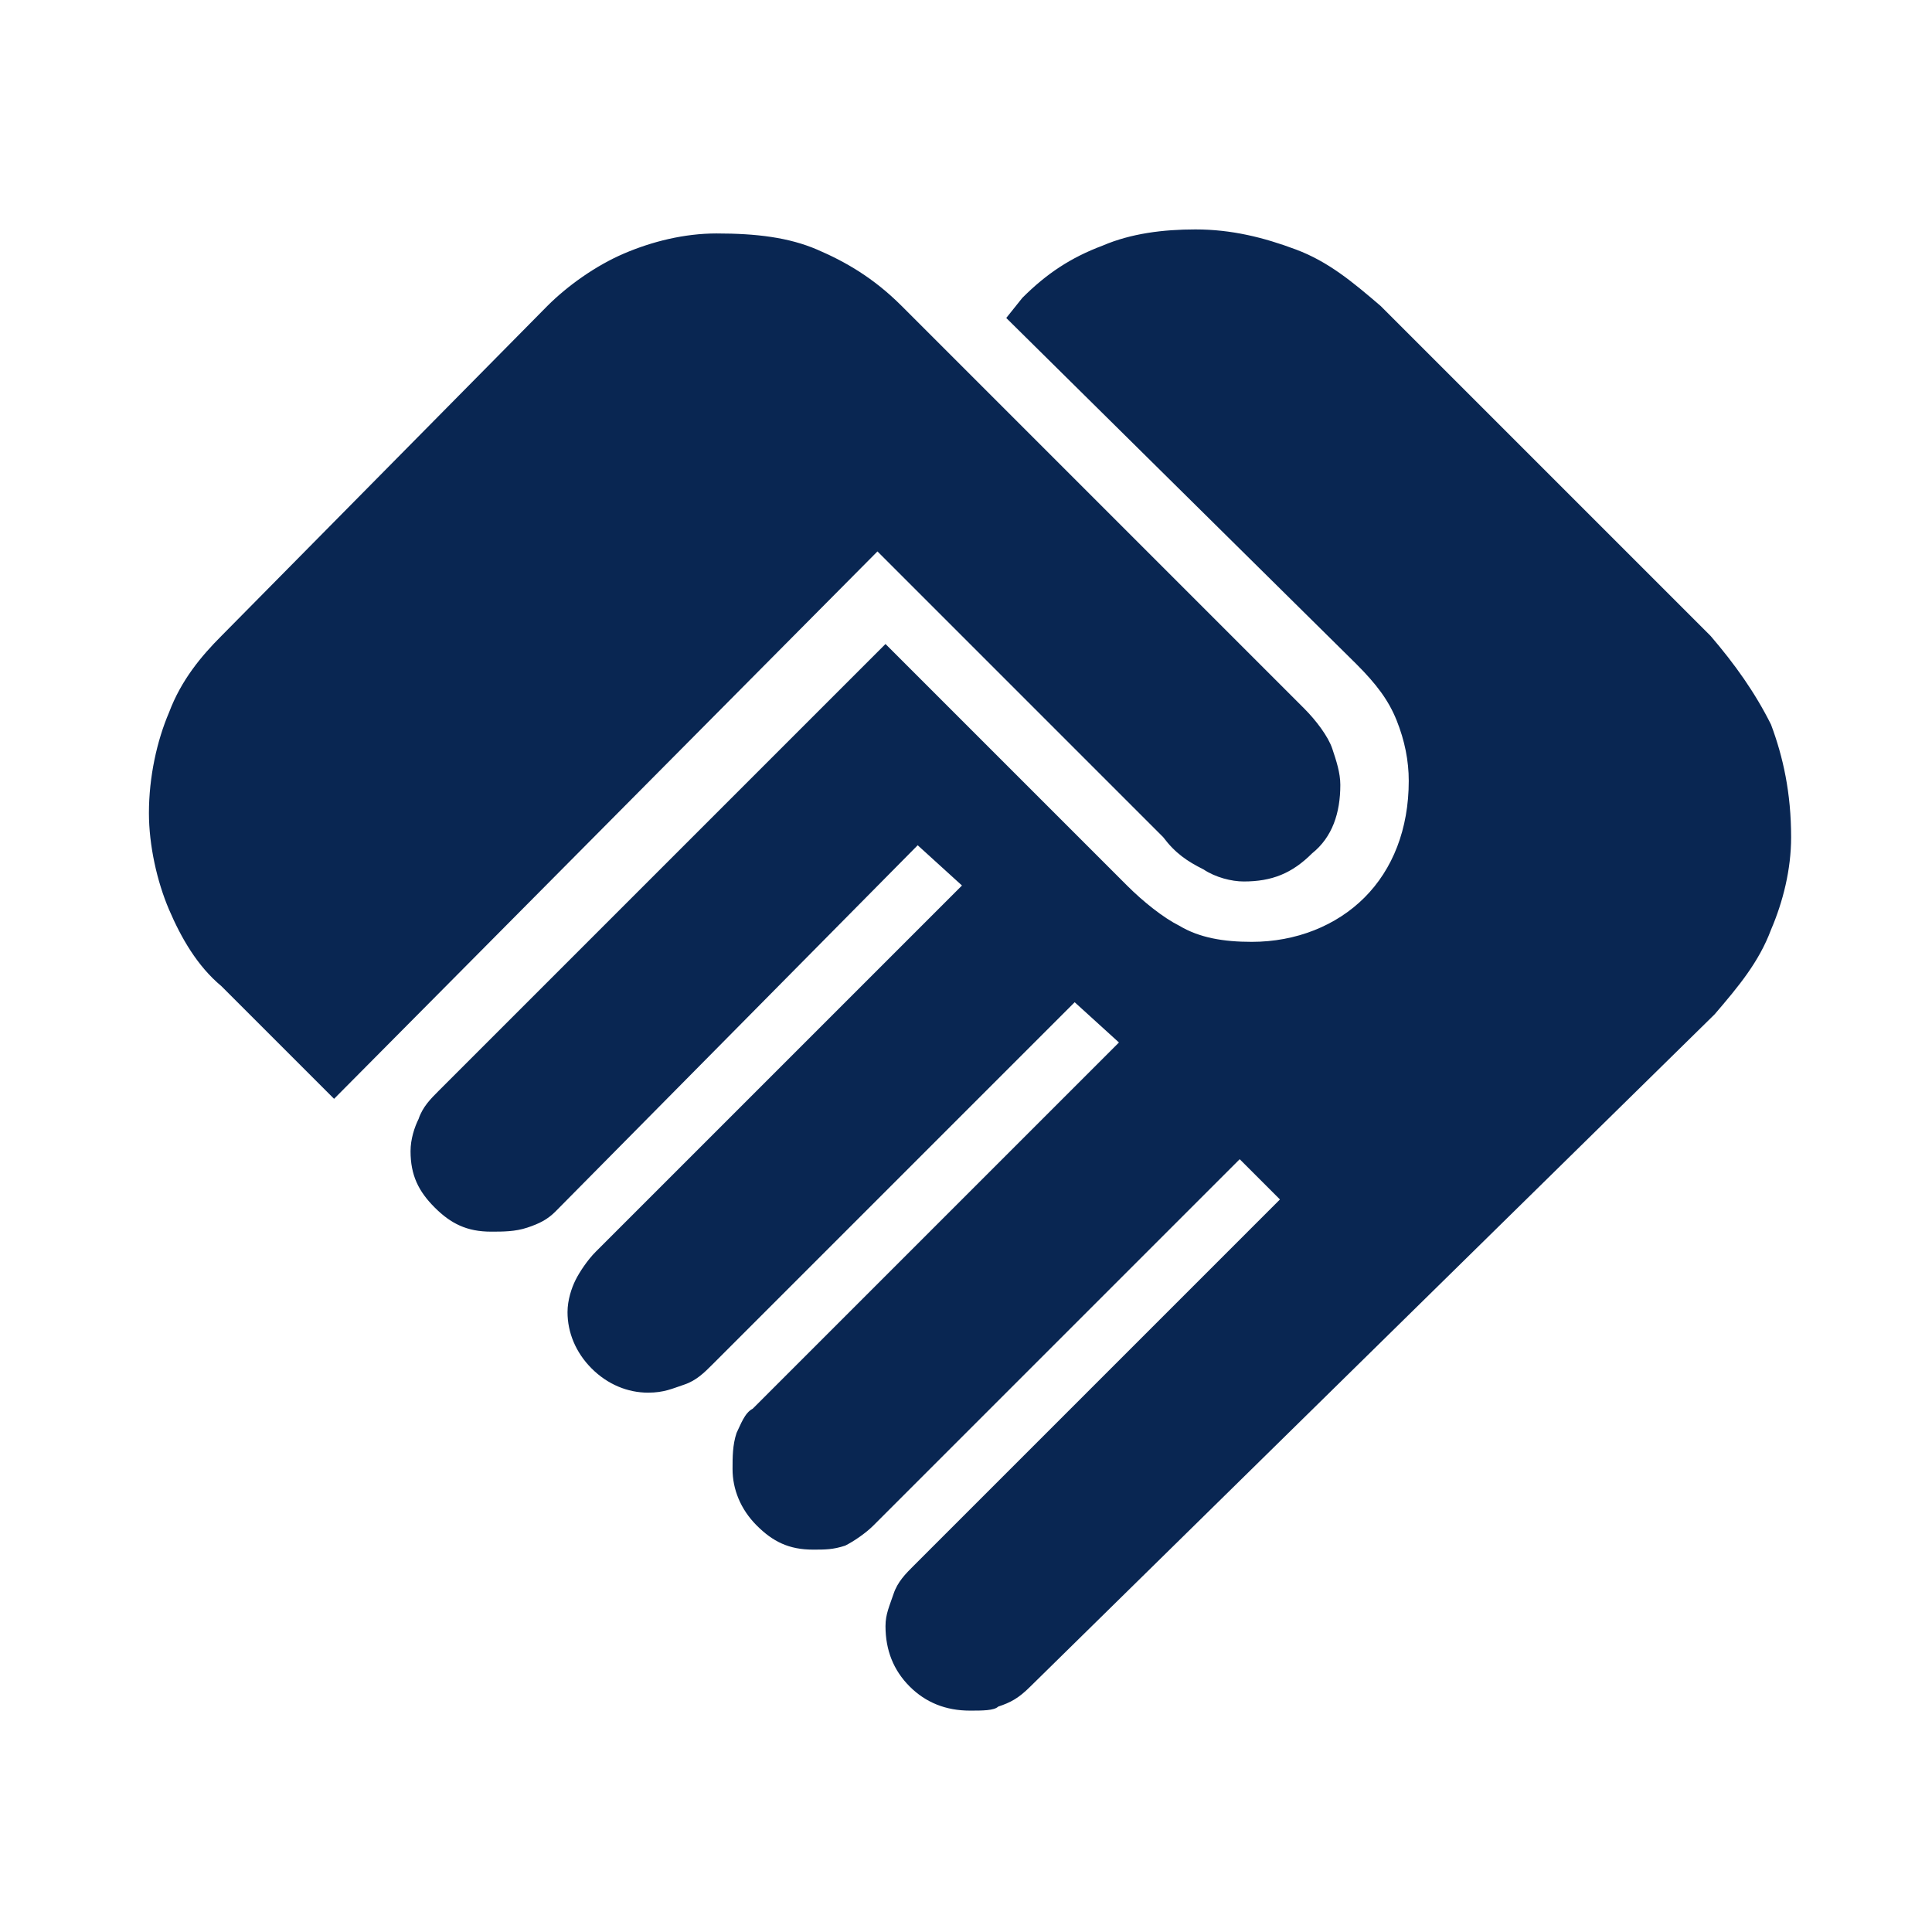
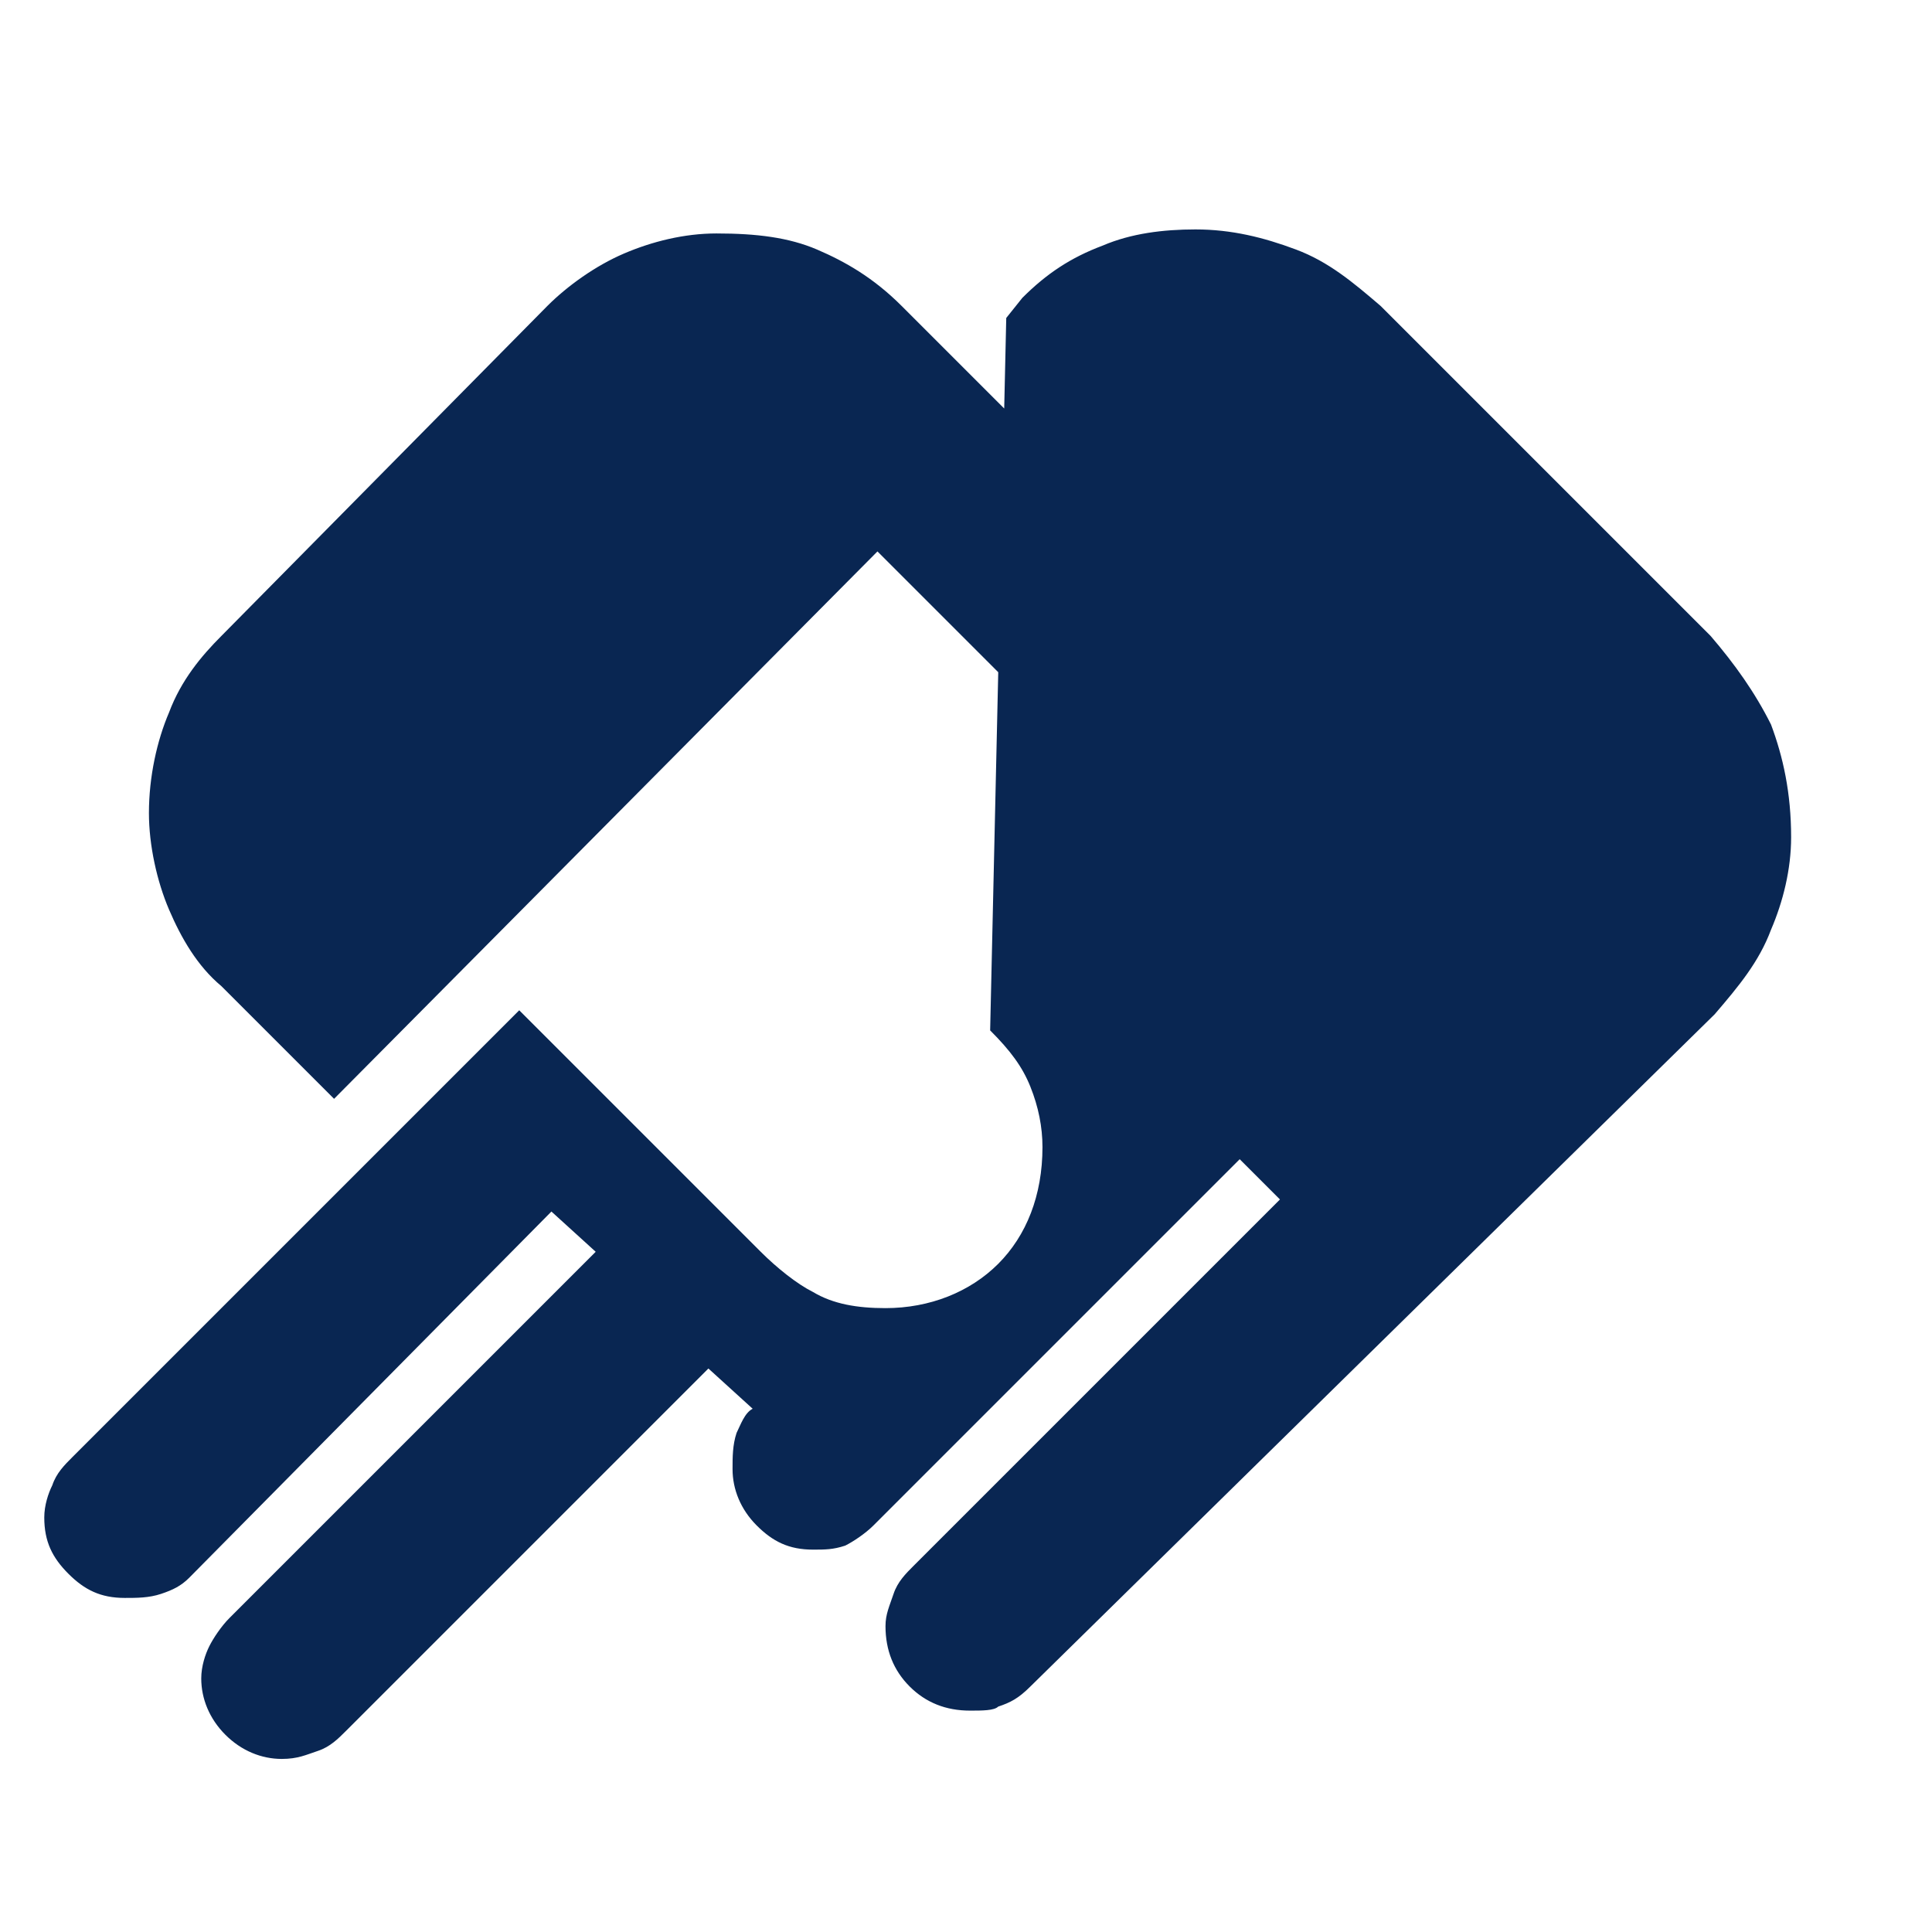
<svg xmlns="http://www.w3.org/2000/svg" version="1.1" id="Warstwa_1" x="0px" y="0px" viewBox="0 0 48 48" style="enable-background:new 0 0 48 48;" xml:space="preserve">
  <style type="text/css"> .st0{fill:#092652;} </style>
-   <path class="st0" d="M24.1,42.5c-0.6,0-1.1-0.2-1.5-0.6C22.2,41.5,22,41,22,40.4c0-0.3,0.1-0.5,0.2-0.8c0.1-0.3,0.3-0.5,0.5-0.7 l9.1-9.1l-1-1l-9.1,9.1c-0.2,0.2-0.5,0.4-0.7,0.5c-0.3,0.1-0.5,0.1-0.8,0.1c-0.6,0-1-0.2-1.4-0.6c-0.4-0.4-0.6-0.9-0.6-1.4 c0-0.3,0-0.6,0.1-0.9c0.1-0.2,0.2-0.5,0.4-0.6l9.1-9.1l-1.1-1l-9,9c-0.2,0.2-0.4,0.4-0.7,0.5c-0.3,0.1-0.5,0.2-0.9,0.2 c-0.5,0-1-0.2-1.4-0.6s-0.6-0.9-0.6-1.4c0-0.3,0.1-0.6,0.2-0.8c0.1-0.2,0.3-0.5,0.5-0.7l9.1-9.1l-1.1-1l-9,9.1 c-0.2,0.2-0.4,0.3-0.7,0.4s-0.6,0.1-0.9,0.1c-0.6,0-1-0.2-1.4-0.6c-0.4-0.4-0.6-0.8-0.6-1.4c0-0.3,0.1-0.6,0.2-0.8 c0.1-0.3,0.3-0.5,0.5-0.7l11.1-11.1l6,6c0.4,0.4,0.9,0.8,1.3,1c0.5,0.3,1.1,0.4,1.8,0.4c1.1,0,2.1-0.4,2.8-1.1 c0.7-0.7,1.1-1.7,1.1-2.9c0-0.5-0.1-1-0.3-1.5c-0.2-0.5-0.5-0.9-1-1.4L25,7.9l0.4-0.5c0.6-0.6,1.2-1,2-1.3c0.7-0.3,1.5-0.4,2.3-0.4 c0.9,0,1.7,0.2,2.5,0.5c0.8,0.3,1.4,0.8,2.1,1.4l8.2,8.2c0.6,0.7,1.1,1.4,1.5,2.2c0.3,0.8,0.5,1.7,0.5,2.8c0,0.8-0.2,1.6-0.5,2.3 c-0.3,0.8-0.8,1.4-1.4,2.1L25.6,41.9c-0.3,0.3-0.5,0.4-0.8,0.5C24.7,42.5,24.4,42.5,24.1,42.5z M8.3,27.3l-2.8-2.8 c-0.6-0.5-1-1.2-1.3-1.9c-0.3-0.7-0.5-1.6-0.5-2.4c0-0.9,0.2-1.8,0.5-2.5c0.3-0.8,0.8-1.4,1.3-1.9l8.1-8.2c0.5-0.5,1.2-1,1.9-1.3 c0.7-0.3,1.5-0.5,2.3-0.5c1,0,1.8,0.1,2.5,0.4c0.7,0.3,1.4,0.7,2.1,1.4l10,10c0.3,0.3,0.6,0.7,0.7,1c0.1,0.3,0.2,0.6,0.2,0.9 c0,0.7-0.2,1.3-0.7,1.7c-0.5,0.5-1,0.7-1.7,0.7c-0.3,0-0.7-0.1-1-0.3c-0.4-0.2-0.7-0.4-1-0.8l-7.1-7.1L8.3,27.3z" />
+   <path class="st0" d="M24.1,42.5c-0.6,0-1.1-0.2-1.5-0.6C22.2,41.5,22,41,22,40.4c0-0.3,0.1-0.5,0.2-0.8c0.1-0.3,0.3-0.5,0.5-0.7 l9.1-9.1l-1-1l-9.1,9.1c-0.2,0.2-0.5,0.4-0.7,0.5c-0.3,0.1-0.5,0.1-0.8,0.1c-0.6,0-1-0.2-1.4-0.6c-0.4-0.4-0.6-0.9-0.6-1.4 c0-0.3,0-0.6,0.1-0.9c0.1-0.2,0.2-0.5,0.4-0.6l-1.1-1l-9,9c-0.2,0.2-0.4,0.4-0.7,0.5c-0.3,0.1-0.5,0.2-0.9,0.2 c-0.5,0-1-0.2-1.4-0.6s-0.6-0.9-0.6-1.4c0-0.3,0.1-0.6,0.2-0.8c0.1-0.2,0.3-0.5,0.5-0.7l9.1-9.1l-1.1-1l-9,9.1 c-0.2,0.2-0.4,0.3-0.7,0.4s-0.6,0.1-0.9,0.1c-0.6,0-1-0.2-1.4-0.6c-0.4-0.4-0.6-0.8-0.6-1.4c0-0.3,0.1-0.6,0.2-0.8 c0.1-0.3,0.3-0.5,0.5-0.7l11.1-11.1l6,6c0.4,0.4,0.9,0.8,1.3,1c0.5,0.3,1.1,0.4,1.8,0.4c1.1,0,2.1-0.4,2.8-1.1 c0.7-0.7,1.1-1.7,1.1-2.9c0-0.5-0.1-1-0.3-1.5c-0.2-0.5-0.5-0.9-1-1.4L25,7.9l0.4-0.5c0.6-0.6,1.2-1,2-1.3c0.7-0.3,1.5-0.4,2.3-0.4 c0.9,0,1.7,0.2,2.5,0.5c0.8,0.3,1.4,0.8,2.1,1.4l8.2,8.2c0.6,0.7,1.1,1.4,1.5,2.2c0.3,0.8,0.5,1.7,0.5,2.8c0,0.8-0.2,1.6-0.5,2.3 c-0.3,0.8-0.8,1.4-1.4,2.1L25.6,41.9c-0.3,0.3-0.5,0.4-0.8,0.5C24.7,42.5,24.4,42.5,24.1,42.5z M8.3,27.3l-2.8-2.8 c-0.6-0.5-1-1.2-1.3-1.9c-0.3-0.7-0.5-1.6-0.5-2.4c0-0.9,0.2-1.8,0.5-2.5c0.3-0.8,0.8-1.4,1.3-1.9l8.1-8.2c0.5-0.5,1.2-1,1.9-1.3 c0.7-0.3,1.5-0.5,2.3-0.5c1,0,1.8,0.1,2.5,0.4c0.7,0.3,1.4,0.7,2.1,1.4l10,10c0.3,0.3,0.6,0.7,0.7,1c0.1,0.3,0.2,0.6,0.2,0.9 c0,0.7-0.2,1.3-0.7,1.7c-0.5,0.5-1,0.7-1.7,0.7c-0.3,0-0.7-0.1-1-0.3c-0.4-0.2-0.7-0.4-1-0.8l-7.1-7.1L8.3,27.3z" />
</svg>